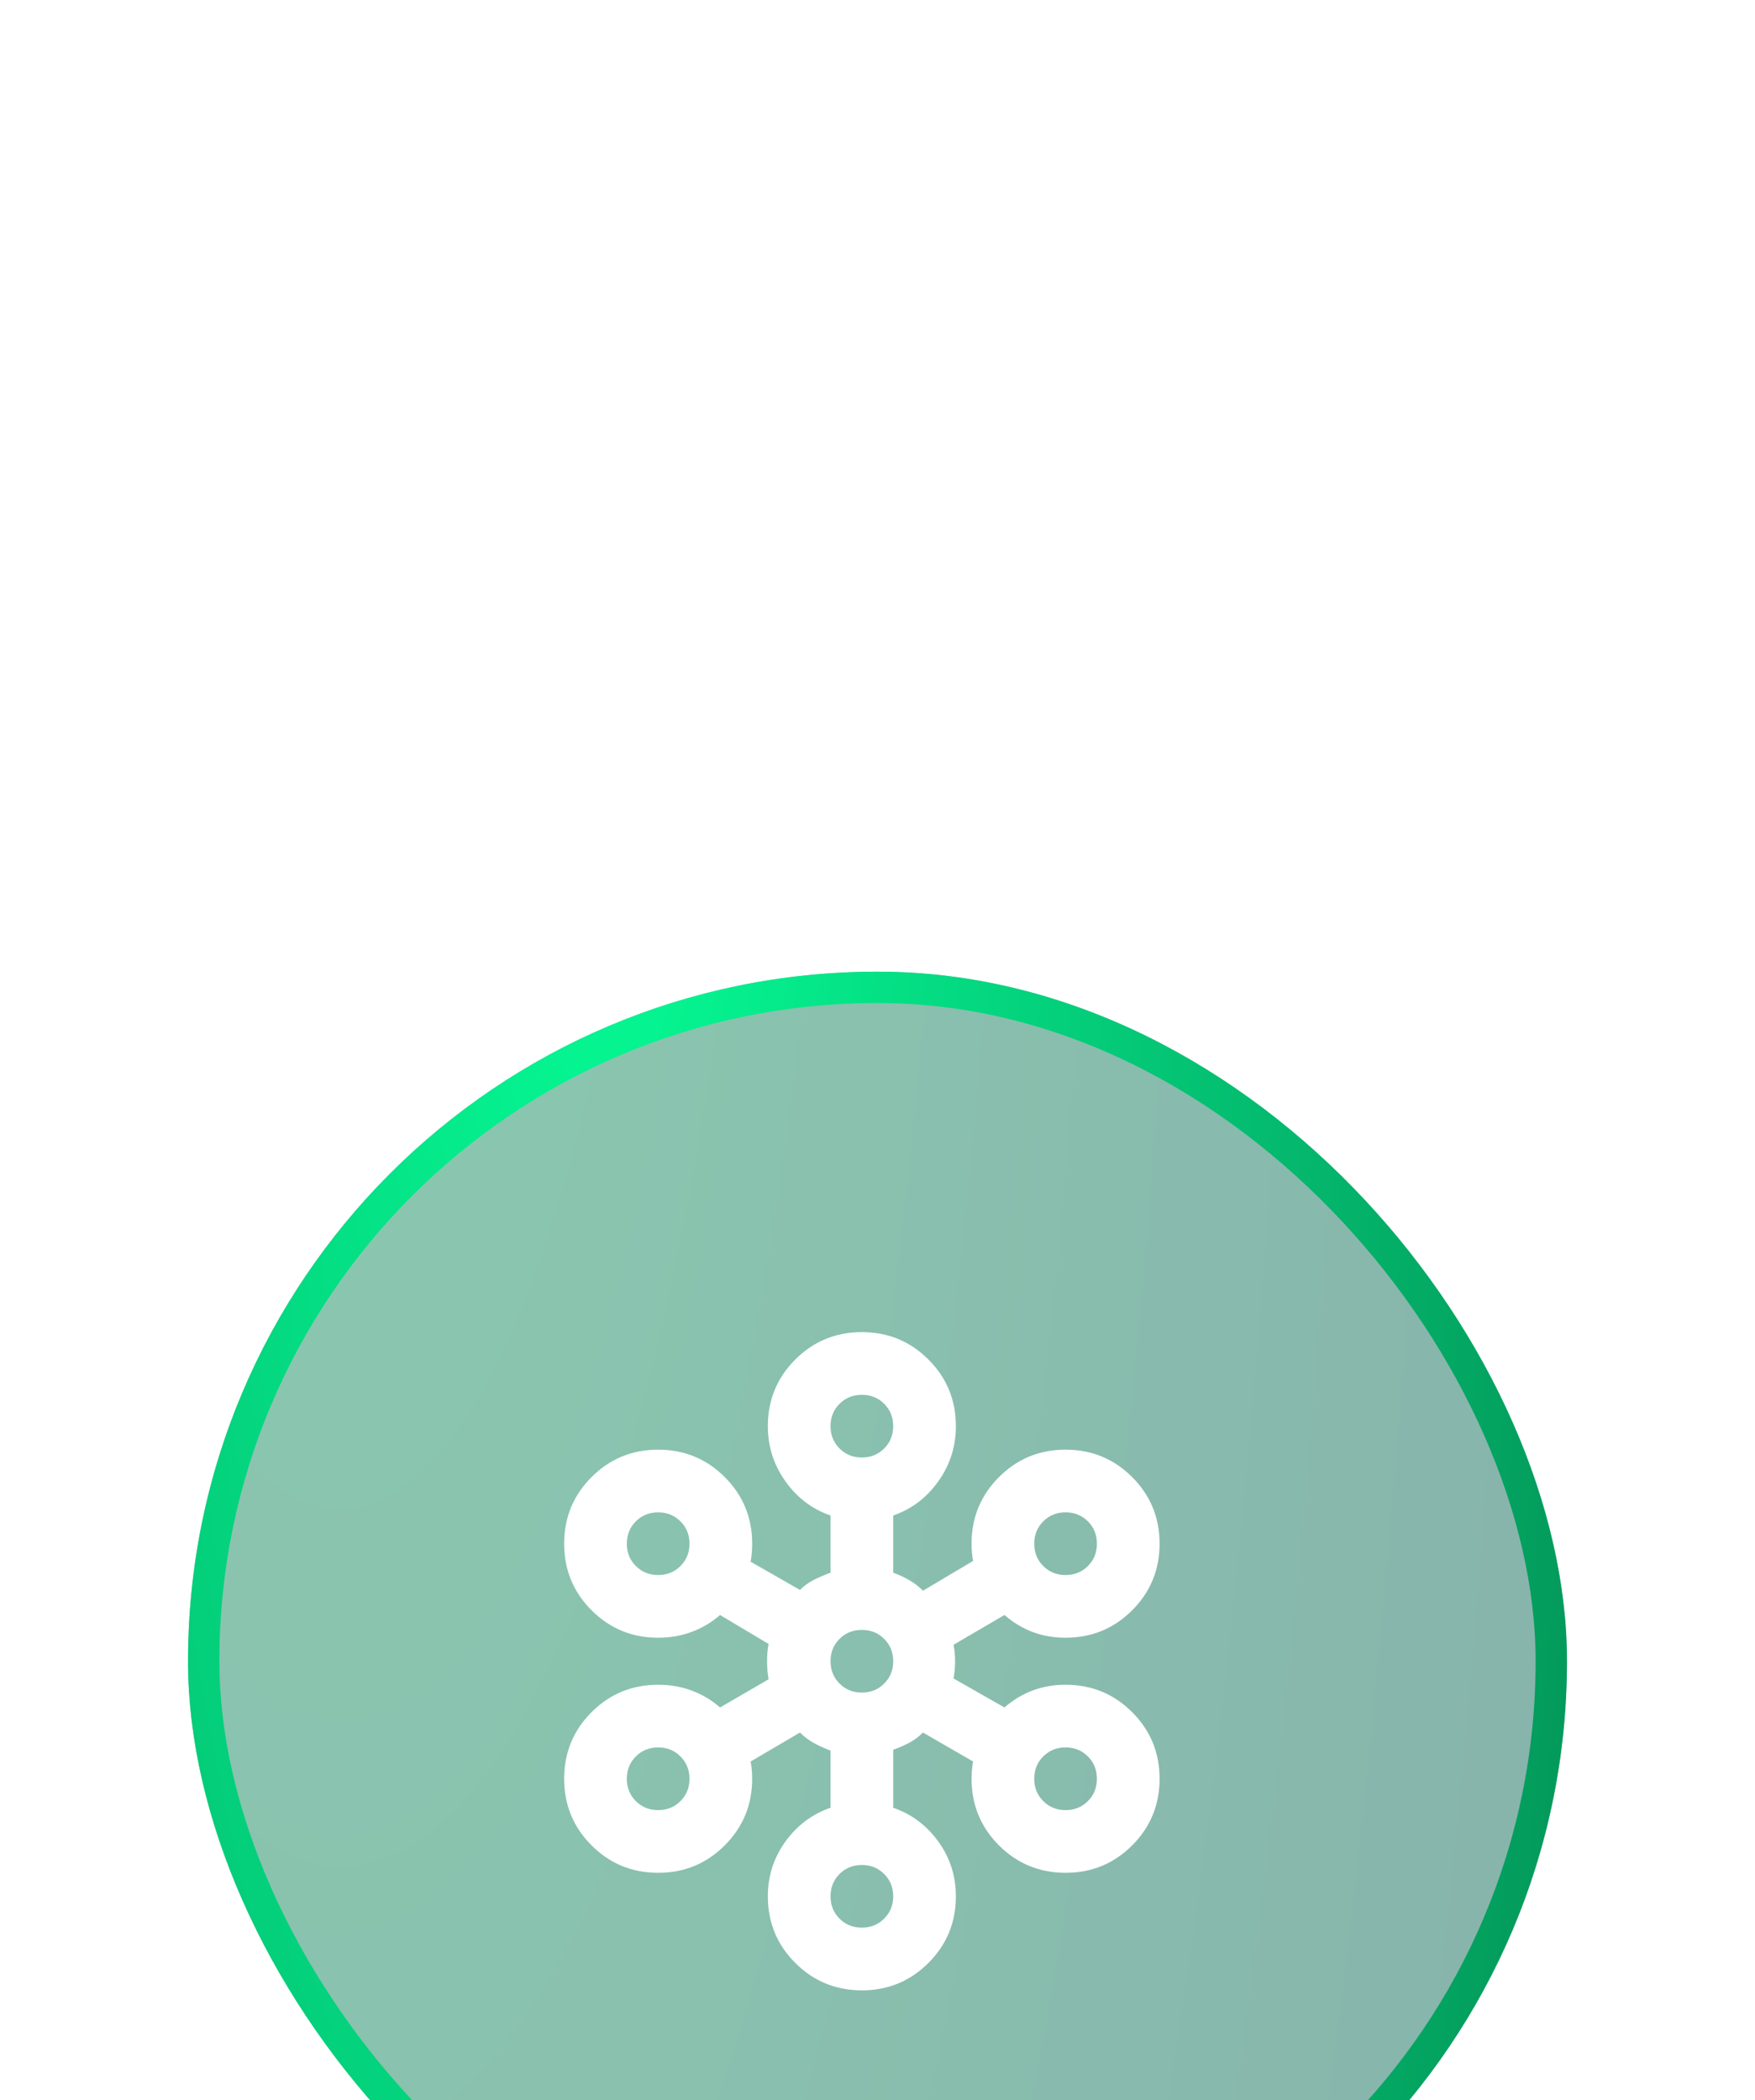
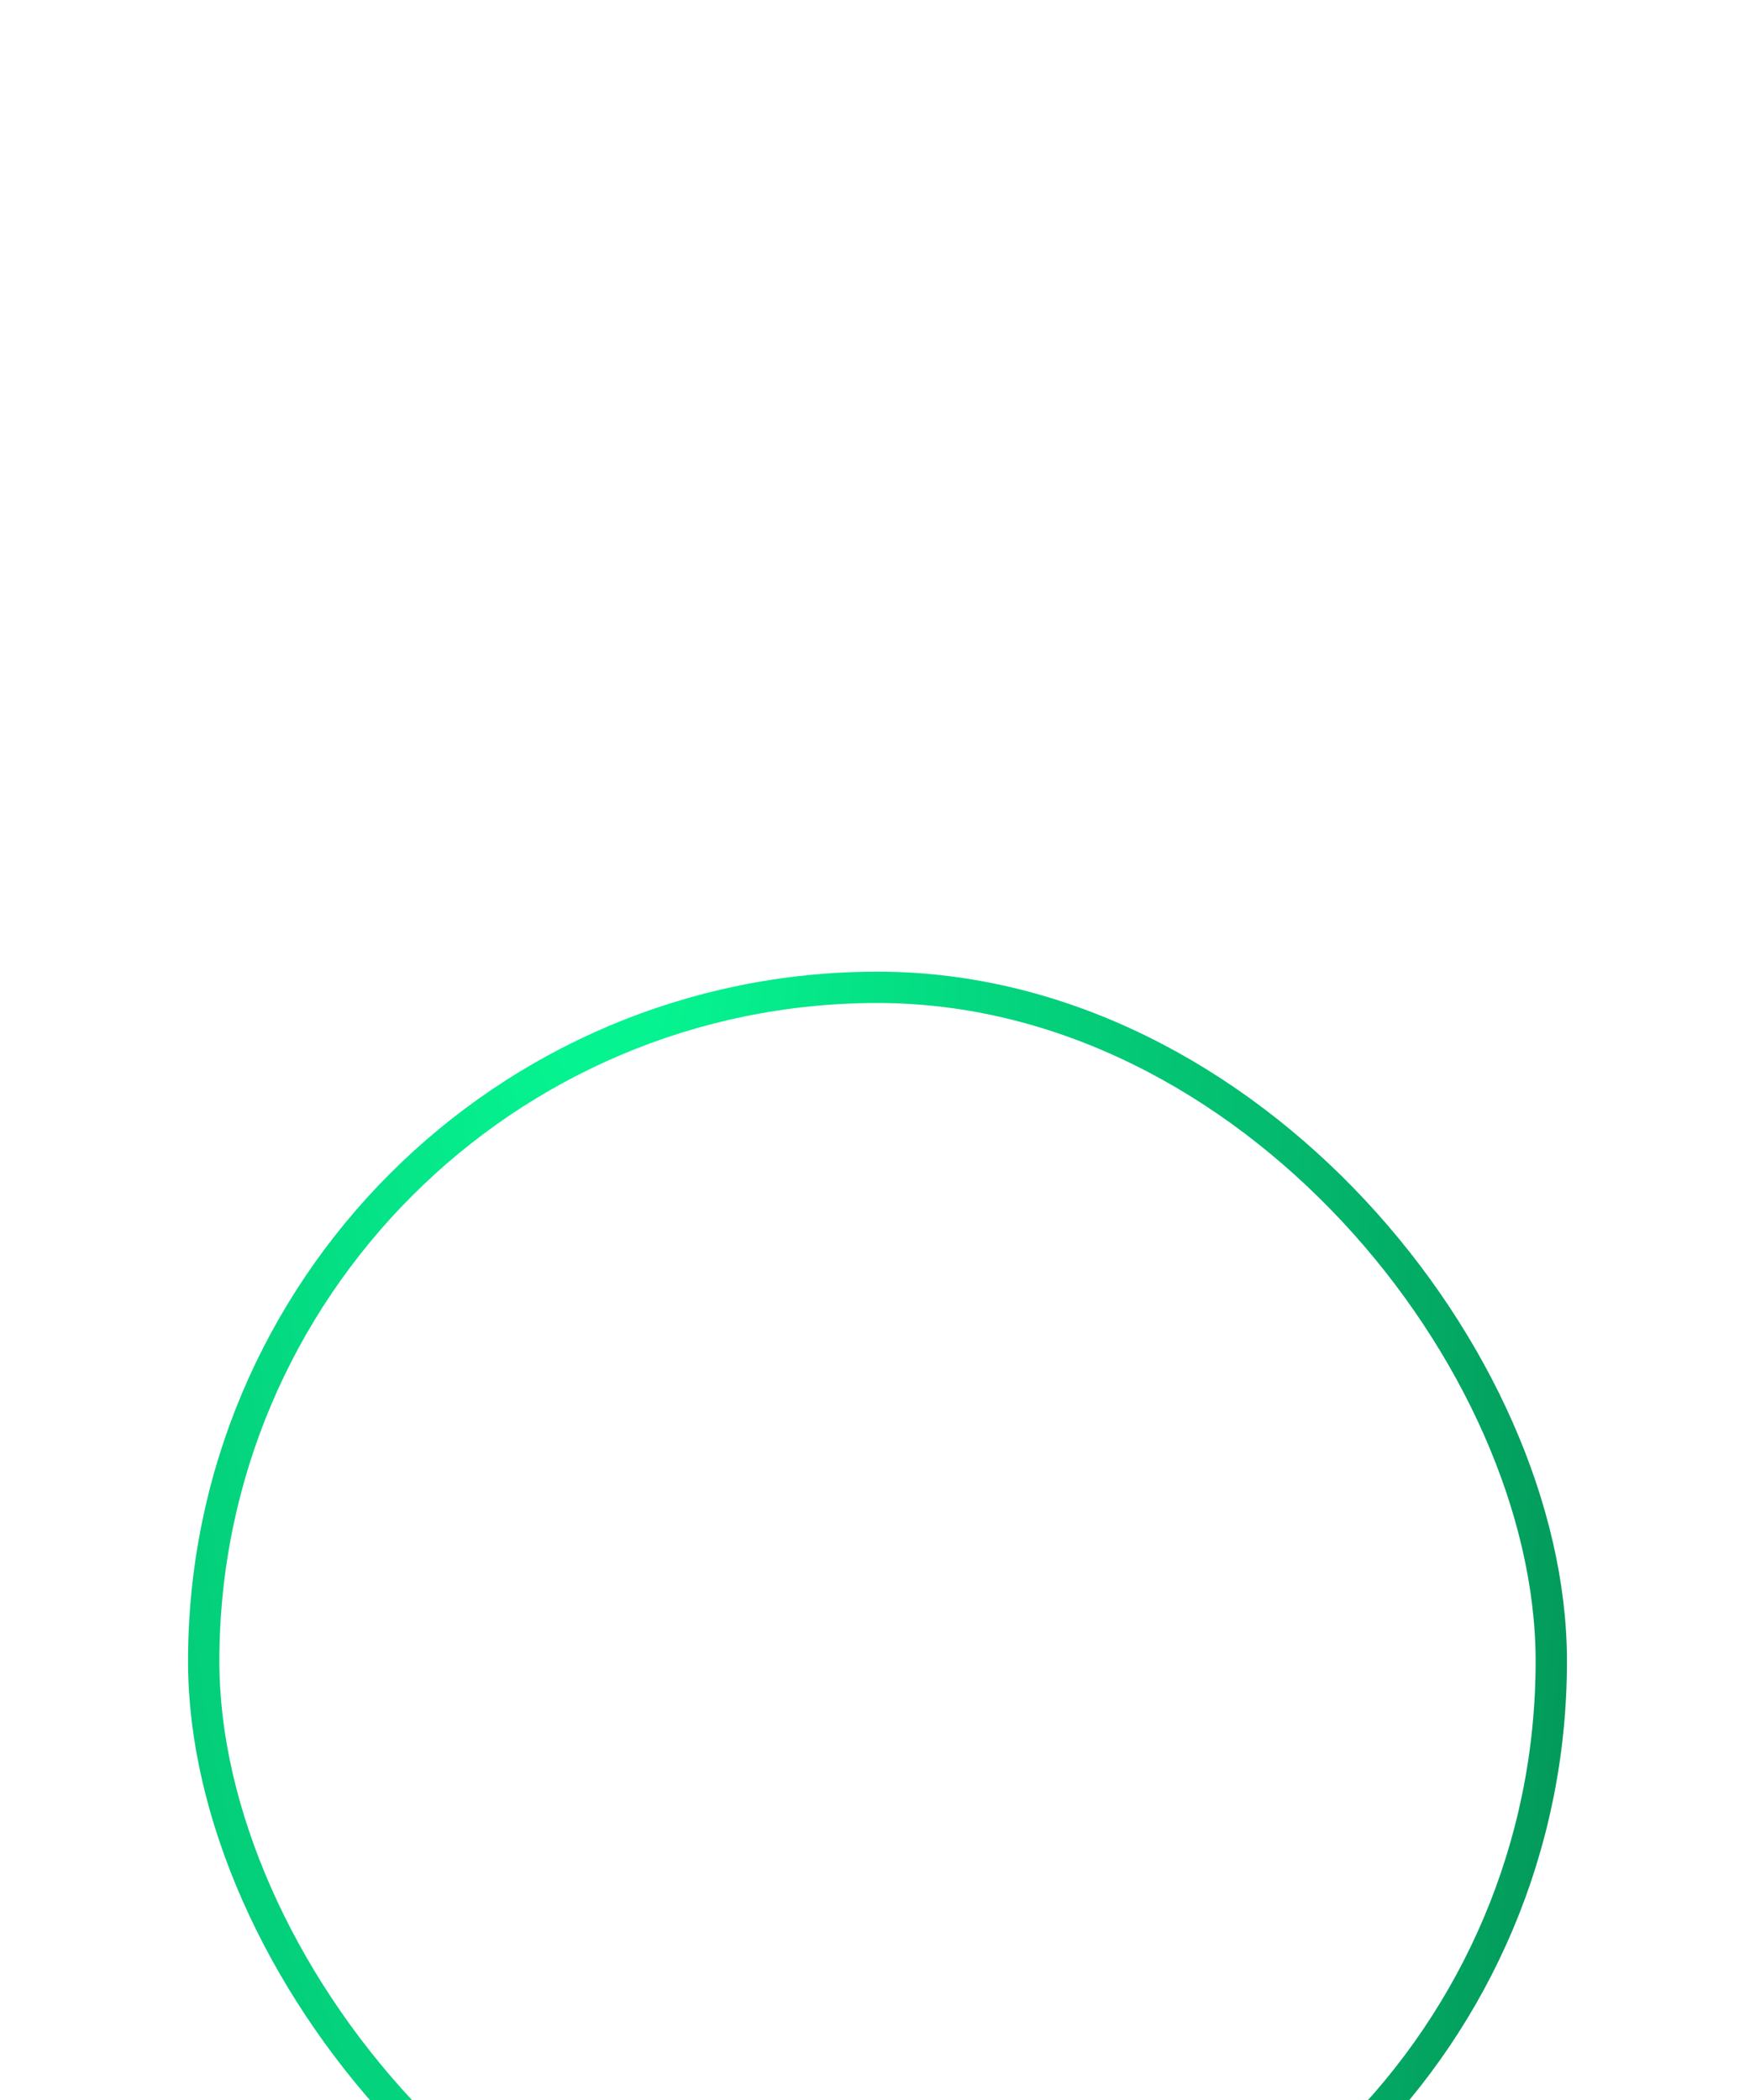
<svg xmlns="http://www.w3.org/2000/svg" width="56" height="67" viewBox="0 0 56 67" fill="none">
  <g filter="url(#filter0_dddd_10173_18833)">
-     <rect x="6" y="1" width="44" height="44" rx="22" fill="url(#paint0_radial_10173_18833)" fill-opacity="0.47" />
    <rect x="6.5" y="1.5" width="43" height="43" rx="21.5" stroke="url(#paint1_radial_10173_18833)" />
    <g clip-path="url(#clip0_10173_18833)">
      <mask id="mask0_10173_18833" style="mask-type:alpha" maskUnits="userSpaceOnUse" x="15" y="11" width="25" height="24">
        <rect x="15.501" y="11" width="24" height="24" fill="#D9D9D9" />
      </mask>
      <g mask="url(#mask0_10173_18833)">
        <path d="M27.501 33.5C26.668 33.5 25.959 33.208 25.376 32.625C24.793 32.042 24.501 31.333 24.501 30.5C24.501 29.85 24.689 29.267 25.064 28.75C25.439 28.233 25.918 27.875 26.501 27.675V25.85C26.318 25.783 26.143 25.704 25.976 25.613C25.809 25.521 25.659 25.408 25.526 25.275L23.951 26.2C23.968 26.283 23.98 26.371 23.988 26.462C23.997 26.554 24.001 26.65 24.001 26.75C24.001 27.583 23.709 28.292 23.126 28.875C22.543 29.458 21.834 29.75 21.001 29.75C20.168 29.75 19.459 29.458 18.876 28.875C18.293 28.292 18.001 27.583 18.001 26.75C18.001 25.917 18.293 25.208 18.876 24.625C19.459 24.042 20.168 23.75 21.001 23.75C21.384 23.75 21.743 23.812 22.076 23.938C22.409 24.062 22.709 24.242 22.976 24.475L24.526 23.575C24.509 23.492 24.497 23.4 24.488 23.3C24.48 23.2 24.476 23.1 24.476 23C24.476 22.9 24.48 22.804 24.488 22.712C24.497 22.621 24.509 22.533 24.526 22.45L22.976 21.525C22.709 21.758 22.409 21.938 22.076 22.062C21.743 22.188 21.384 22.25 21.001 22.25C20.168 22.25 19.459 21.958 18.876 21.375C18.293 20.792 18.001 20.083 18.001 19.25C18.001 18.417 18.293 17.708 18.876 17.125C19.459 16.542 20.168 16.25 21.001 16.25C21.834 16.25 22.543 16.542 23.126 17.125C23.709 17.708 24.001 18.417 24.001 19.25C24.001 19.35 23.997 19.45 23.988 19.55C23.98 19.65 23.968 19.742 23.951 19.825L25.526 20.725C25.659 20.592 25.809 20.483 25.976 20.4C26.143 20.317 26.318 20.242 26.501 20.175V18.35C25.918 18.15 25.439 17.788 25.064 17.262C24.689 16.738 24.501 16.15 24.501 15.5C24.501 14.667 24.793 13.958 25.376 13.375C25.959 12.792 26.668 12.5 27.501 12.5C28.334 12.5 29.043 12.792 29.626 13.375C30.209 13.958 30.501 14.667 30.501 15.5C30.501 16.15 30.314 16.738 29.939 17.262C29.564 17.788 29.084 18.15 28.501 18.35V20.175C28.684 20.242 28.855 20.321 29.014 20.413C29.172 20.504 29.318 20.617 29.451 20.75L31.051 19.8C31.034 19.717 31.022 19.629 31.014 19.538C31.005 19.446 31.001 19.35 31.001 19.25C31.001 18.417 31.293 17.708 31.876 17.125C32.459 16.542 33.168 16.25 34.001 16.25C34.834 16.25 35.543 16.542 36.126 17.125C36.709 17.708 37.001 18.417 37.001 19.25C37.001 20.083 36.709 20.792 36.126 21.375C35.543 21.958 34.834 22.25 34.001 22.25C33.618 22.25 33.264 22.188 32.938 22.062C32.614 21.938 32.318 21.758 32.051 21.525L30.426 22.475C30.443 22.558 30.455 22.646 30.463 22.738C30.472 22.829 30.476 22.917 30.476 23C30.476 23.083 30.472 23.175 30.463 23.275C30.455 23.375 30.443 23.467 30.426 23.55L32.051 24.475C32.318 24.242 32.614 24.062 32.938 23.938C33.264 23.812 33.618 23.75 34.001 23.75C34.834 23.75 35.543 24.042 36.126 24.625C36.709 25.208 37.001 25.917 37.001 26.75C37.001 27.583 36.709 28.292 36.126 28.875C35.543 29.458 34.834 29.75 34.001 29.75C33.168 29.75 32.459 29.458 31.876 28.875C31.293 28.292 31.001 27.583 31.001 26.75C31.001 26.65 31.005 26.554 31.014 26.462C31.022 26.371 31.034 26.283 31.051 26.2L29.451 25.275C29.318 25.408 29.172 25.517 29.014 25.6C28.855 25.683 28.684 25.758 28.501 25.825V27.675C29.084 27.875 29.564 28.233 29.939 28.75C30.314 29.267 30.501 29.85 30.501 30.5C30.501 31.333 30.209 32.042 29.626 32.625C29.043 33.208 28.334 33.5 27.501 33.5ZM27.501 31.5C27.784 31.5 28.022 31.404 28.213 31.212C28.405 31.021 28.501 30.783 28.501 30.5C28.501 30.217 28.405 29.979 28.213 29.788C28.022 29.596 27.784 29.5 27.501 29.5C27.218 29.5 26.98 29.596 26.788 29.788C26.597 29.979 26.501 30.217 26.501 30.5C26.501 30.783 26.597 31.021 26.788 31.212C26.98 31.404 27.218 31.5 27.501 31.5ZM21.001 27.75C21.284 27.75 21.522 27.654 21.713 27.462C21.905 27.271 22.001 27.033 22.001 26.75C22.001 26.467 21.905 26.229 21.713 26.038C21.522 25.846 21.284 25.75 21.001 25.75C20.718 25.75 20.48 25.846 20.288 26.038C20.097 26.229 20.001 26.467 20.001 26.75C20.001 27.033 20.097 27.271 20.288 27.462C20.48 27.654 20.718 27.75 21.001 27.75ZM34.001 27.75C34.284 27.75 34.522 27.654 34.714 27.462C34.905 27.271 35.001 27.033 35.001 26.75C35.001 26.467 34.905 26.229 34.714 26.038C34.522 25.846 34.284 25.75 34.001 25.75C33.718 25.75 33.48 25.846 33.288 26.038C33.097 26.229 33.001 26.467 33.001 26.75C33.001 27.033 33.097 27.271 33.288 27.462C33.48 27.654 33.718 27.75 34.001 27.75ZM27.501 24C27.784 24 28.022 23.904 28.213 23.712C28.405 23.521 28.501 23.283 28.501 23C28.501 22.717 28.405 22.479 28.213 22.288C28.022 22.096 27.784 22 27.501 22C27.218 22 26.98 22.096 26.788 22.288C26.597 22.479 26.501 22.717 26.501 23C26.501 23.283 26.597 23.521 26.788 23.712C26.98 23.904 27.218 24 27.501 24ZM21.001 20.25C21.284 20.25 21.522 20.154 21.713 19.962C21.905 19.771 22.001 19.533 22.001 19.25C22.001 18.967 21.905 18.729 21.713 18.538C21.522 18.346 21.284 18.25 21.001 18.25C20.718 18.25 20.48 18.346 20.288 18.538C20.097 18.729 20.001 18.967 20.001 19.25C20.001 19.533 20.097 19.771 20.288 19.962C20.48 20.154 20.718 20.25 21.001 20.25ZM34.001 20.25C34.284 20.25 34.522 20.154 34.714 19.962C34.905 19.771 35.001 19.533 35.001 19.25C35.001 18.967 34.905 18.729 34.714 18.538C34.522 18.346 34.284 18.25 34.001 18.25C33.718 18.25 33.48 18.346 33.288 18.538C33.097 18.729 33.001 18.967 33.001 19.25C33.001 19.533 33.097 19.771 33.288 19.962C33.48 20.154 33.718 20.25 34.001 20.25ZM27.501 16.5C27.784 16.5 28.022 16.404 28.213 16.212C28.405 16.021 28.501 15.783 28.501 15.5C28.501 15.217 28.405 14.979 28.213 14.787C28.022 14.596 27.784 14.5 27.501 14.5C27.218 14.5 26.98 14.596 26.788 14.787C26.597 14.979 26.501 15.217 26.501 15.5C26.501 15.783 26.597 16.021 26.788 16.212C26.98 16.404 27.218 16.5 27.501 16.5Z" fill="white" />
      </g>
    </g>
  </g>
  <defs>
    <filter id="filter0_dddd_10173_18833" x="0" y="0" width="56" height="67" filterUnits="userSpaceOnUse" color-interpolation-filters="sRGB">
      <feFlood flood-opacity="0" result="BackgroundImageFix" />
      <feColorMatrix in="SourceAlpha" type="matrix" values="0 0 0 0 0 0 0 0 0 0 0 0 0 0 0 0 0 0 127 0" result="hardAlpha" />
      <feOffset dy="1" />
      <feGaussianBlur stdDeviation="1" />
      <feColorMatrix type="matrix" values="0 0 0 0 0 0 0 0 0 0 0 0 0 0 0 0 0 0 0.25 0" />
      <feBlend mode="normal" in2="BackgroundImageFix" result="effect1_dropShadow_10173_18833" />
      <feColorMatrix in="SourceAlpha" type="matrix" values="0 0 0 0 0 0 0 0 0 0 0 0 0 0 0 0 0 0 127 0" result="hardAlpha" />
      <feOffset dy="4" />
      <feGaussianBlur stdDeviation="2" />
      <feColorMatrix type="matrix" values="0 0 0 0 0 0 0 0 0 0 0 0 0 0 0 0 0 0 0.21 0" />
      <feBlend mode="normal" in2="effect1_dropShadow_10173_18833" result="effect2_dropShadow_10173_18833" />
      <feColorMatrix in="SourceAlpha" type="matrix" values="0 0 0 0 0 0 0 0 0 0 0 0 0 0 0 0 0 0 127 0" result="hardAlpha" />
      <feOffset dy="9" />
      <feGaussianBlur stdDeviation="2.5" />
      <feColorMatrix type="matrix" values="0 0 0 0 0 0 0 0 0 0 0 0 0 0 0 0 0 0 0.13 0" />
      <feBlend mode="normal" in2="effect2_dropShadow_10173_18833" result="effect3_dropShadow_10173_18833" />
      <feColorMatrix in="SourceAlpha" type="matrix" values="0 0 0 0 0 0 0 0 0 0 0 0 0 0 0 0 0 0 127 0" result="hardAlpha" />
      <feOffset dy="16" />
      <feGaussianBlur stdDeviation="3" />
      <feColorMatrix type="matrix" values="0 0 0 0 0 0 0 0 0 0 0 0 0 0 0 0 0 0 0.04 0" />
      <feBlend mode="normal" in2="effect3_dropShadow_10173_18833" result="effect4_dropShadow_10173_18833" />
      <feBlend mode="normal" in="SourceGraphic" in2="effect4_dropShadow_10173_18833" result="shape" />
    </filter>
    <radialGradient id="paint0_radial_10173_18833" cx="0" cy="0" r="1" gradientTransform="matrix(36.911 61.63 -16.691 136.288 10.853 -20.401)" gradientUnits="userSpaceOnUse">
      <stop stop-color="#088F57" />
      <stop offset="1" stop-color="#00604E" />
    </radialGradient>
    <radialGradient id="paint1_radial_10173_18833" cx="0" cy="0" r="1" gradientTransform="matrix(26.002 76.935 -21.432 93.341 18.926 -7.421)" gradientUnits="userSpaceOnUse">
      <stop stop-color="#05FD96" />
      <stop offset="1" stop-color="#039759" />
    </radialGradient>
    <clipPath id="clip0_10173_18833">
      <rect width="24" height="24" fill="white" transform="translate(16 11)" />
    </clipPath>
  </defs>
</svg>